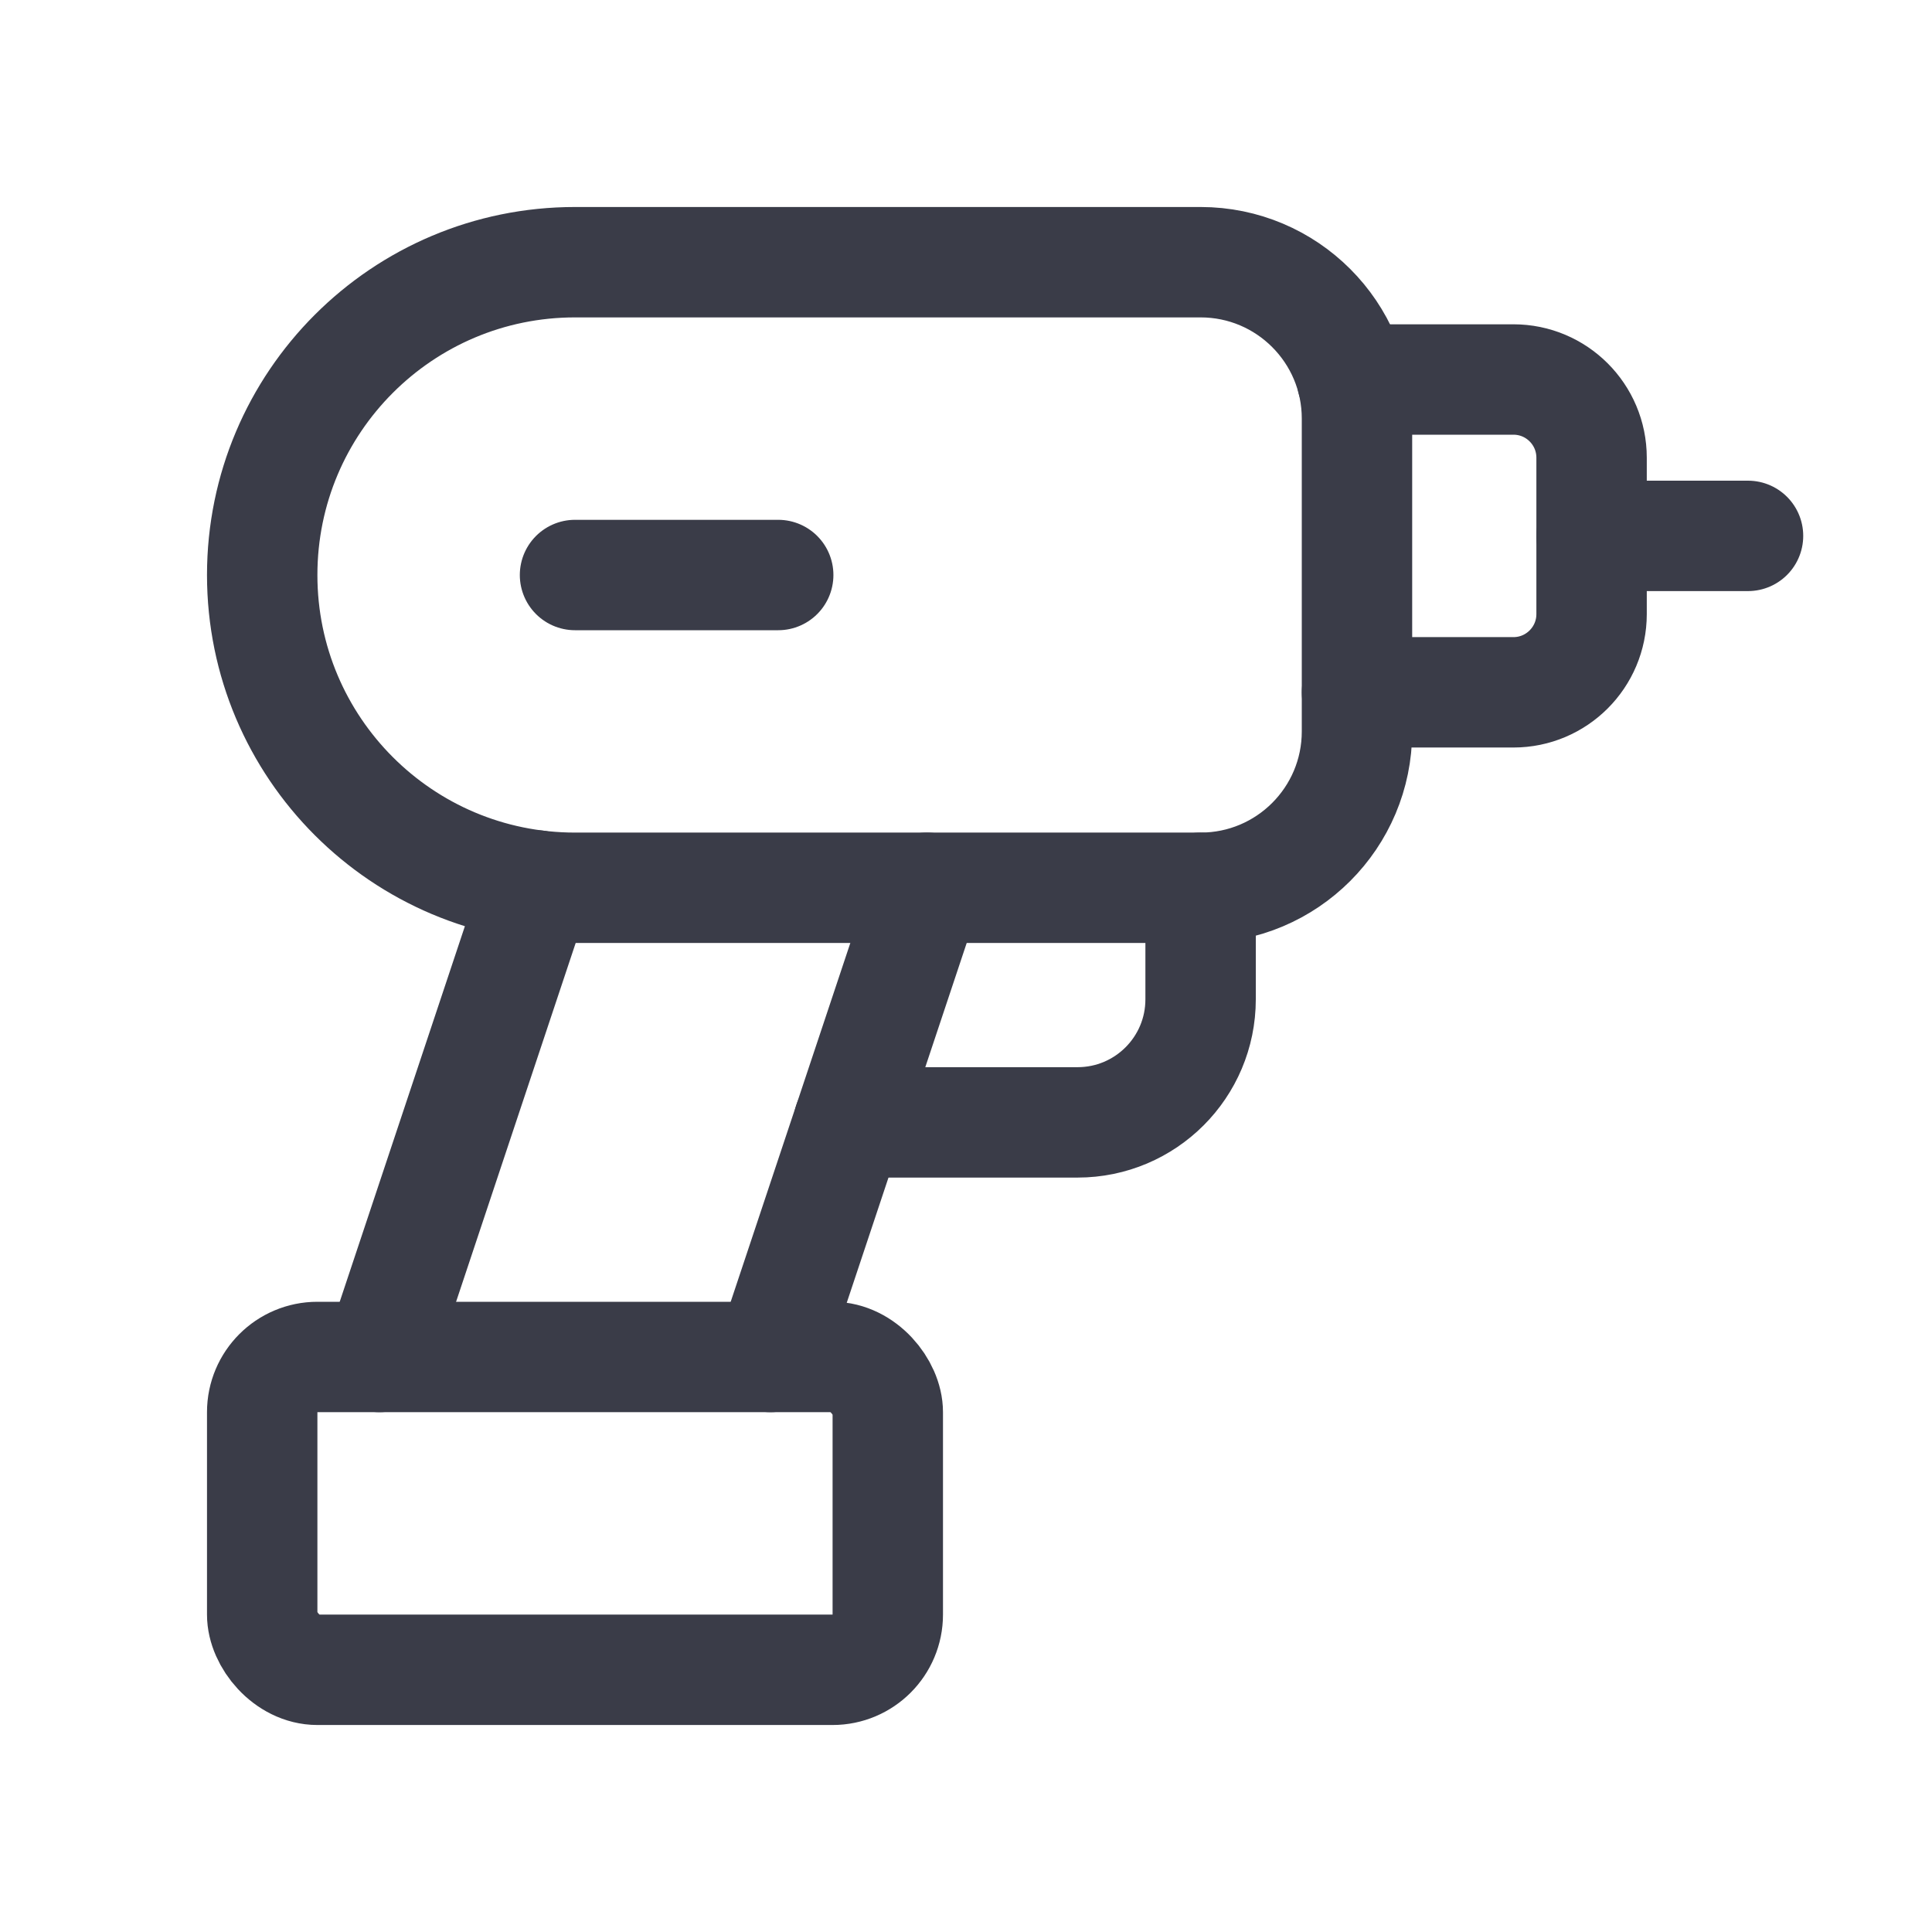
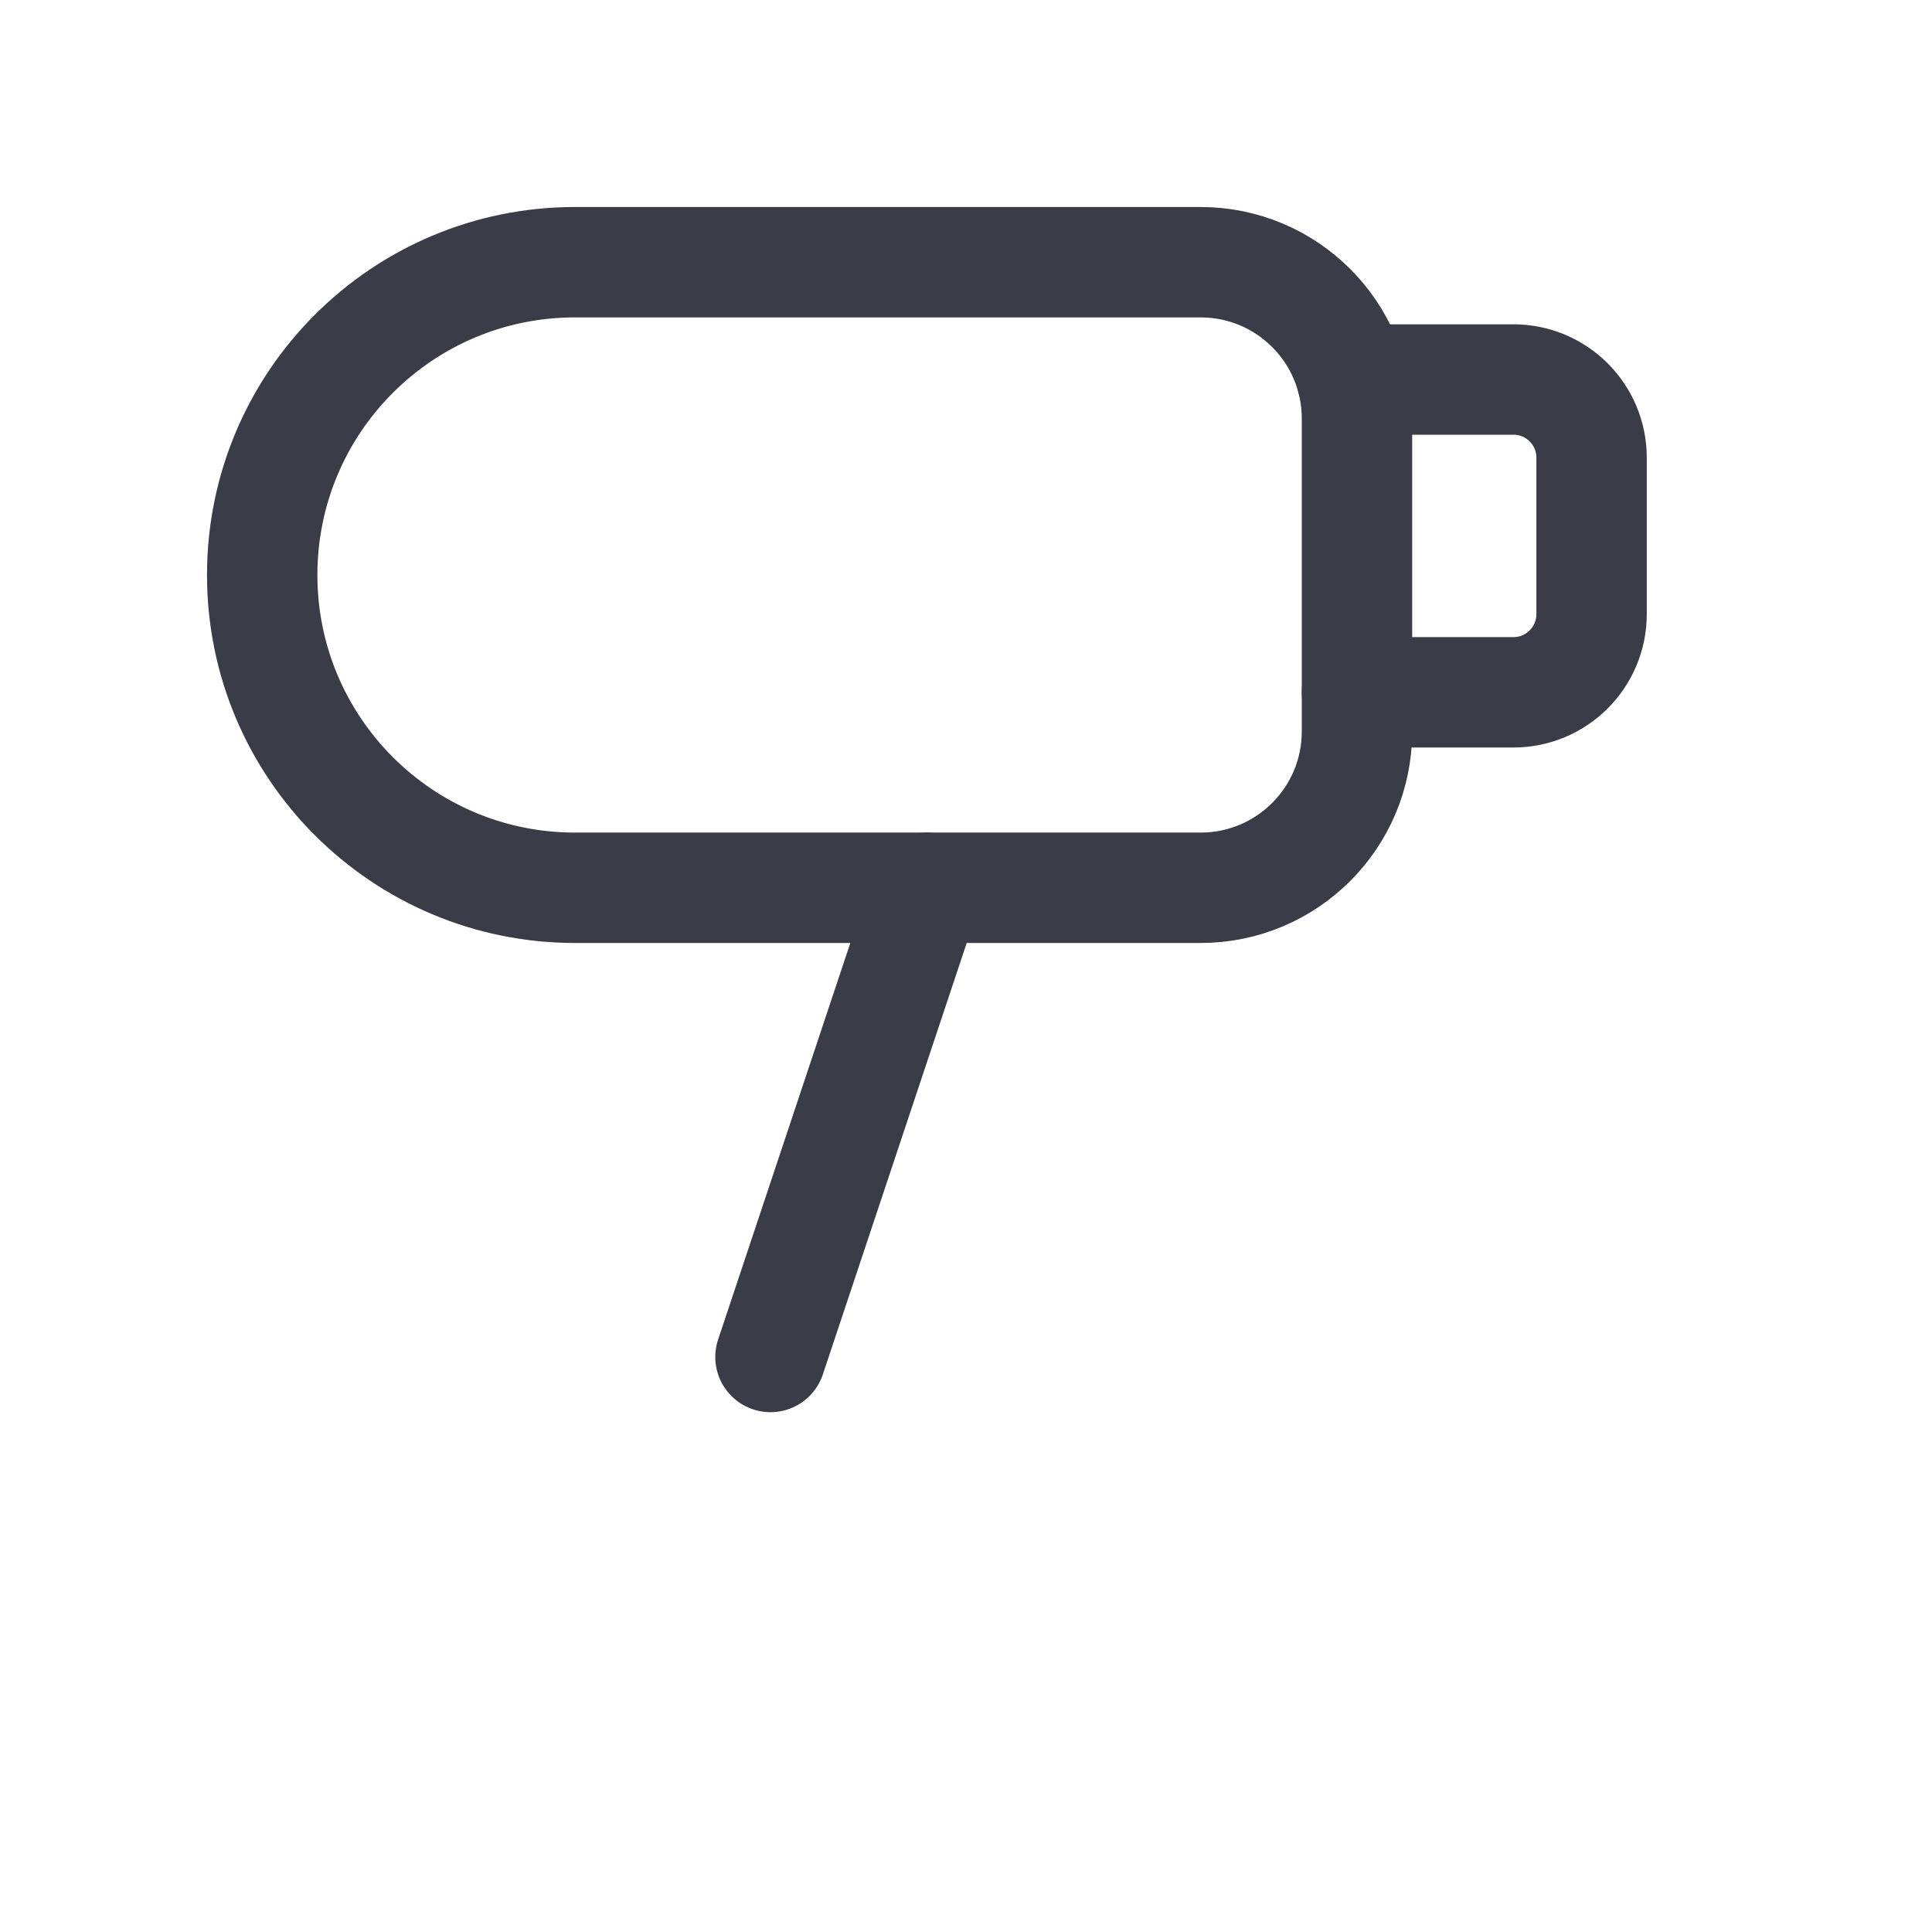
<svg xmlns="http://www.w3.org/2000/svg" width="35" height="35" viewBox="0 0 35 35" fill="none">
  <path fill-rule="evenodd" clip-rule="evenodd" d="M24.583 7.583V13.25C24.583 14.815 23.315 16.083 21.75 16.083H10.417C7.287 16.083 4.75 13.546 4.75 10.417V10.417C4.75 7.287 7.287 4.75 10.417 4.75H21.75C23.315 4.75 24.583 6.019 24.583 7.583Z" stroke="#3A3C48" stroke-width="2" stroke-linecap="round" stroke-linejoin="round" />
  <path d="M24.494 6.875H27.417C28.199 6.875 28.833 7.509 28.833 8.292V11.125C28.833 11.907 28.199 12.542 27.417 12.542H24.583" stroke="#3A3C48" stroke-width="2" stroke-linecap="round" stroke-linejoin="round" />
-   <path d="M28.833 9.708H31.667" stroke="#3A3C48" stroke-width="2" stroke-linecap="round" stroke-linejoin="round" />
-   <path d="M10.417 10.417H14.098" stroke="#3A3C48" stroke-width="2" stroke-linecap="round" stroke-linejoin="round" />
  <path d="M16.792 16.083L13.958 24.583" stroke="#3A3C48" stroke-width="2" stroke-linecap="round" stroke-linejoin="round" />
-   <path d="M21.75 16.083V18.104C21.75 19.335 20.752 20.333 19.521 20.333H15.375" stroke="#3A3C48" stroke-width="2" stroke-linecap="round" stroke-linejoin="round" />
-   <path d="M6.875 24.583L9.722 16.041" stroke="#3A3C48" stroke-width="2" stroke-linecap="round" stroke-linejoin="round" />
-   <rect x="4.75" y="24.583" width="11.333" height="5.667" rx="1" stroke="#3A3C48" stroke-width="2" stroke-linecap="round" stroke-linejoin="round" />
</svg>